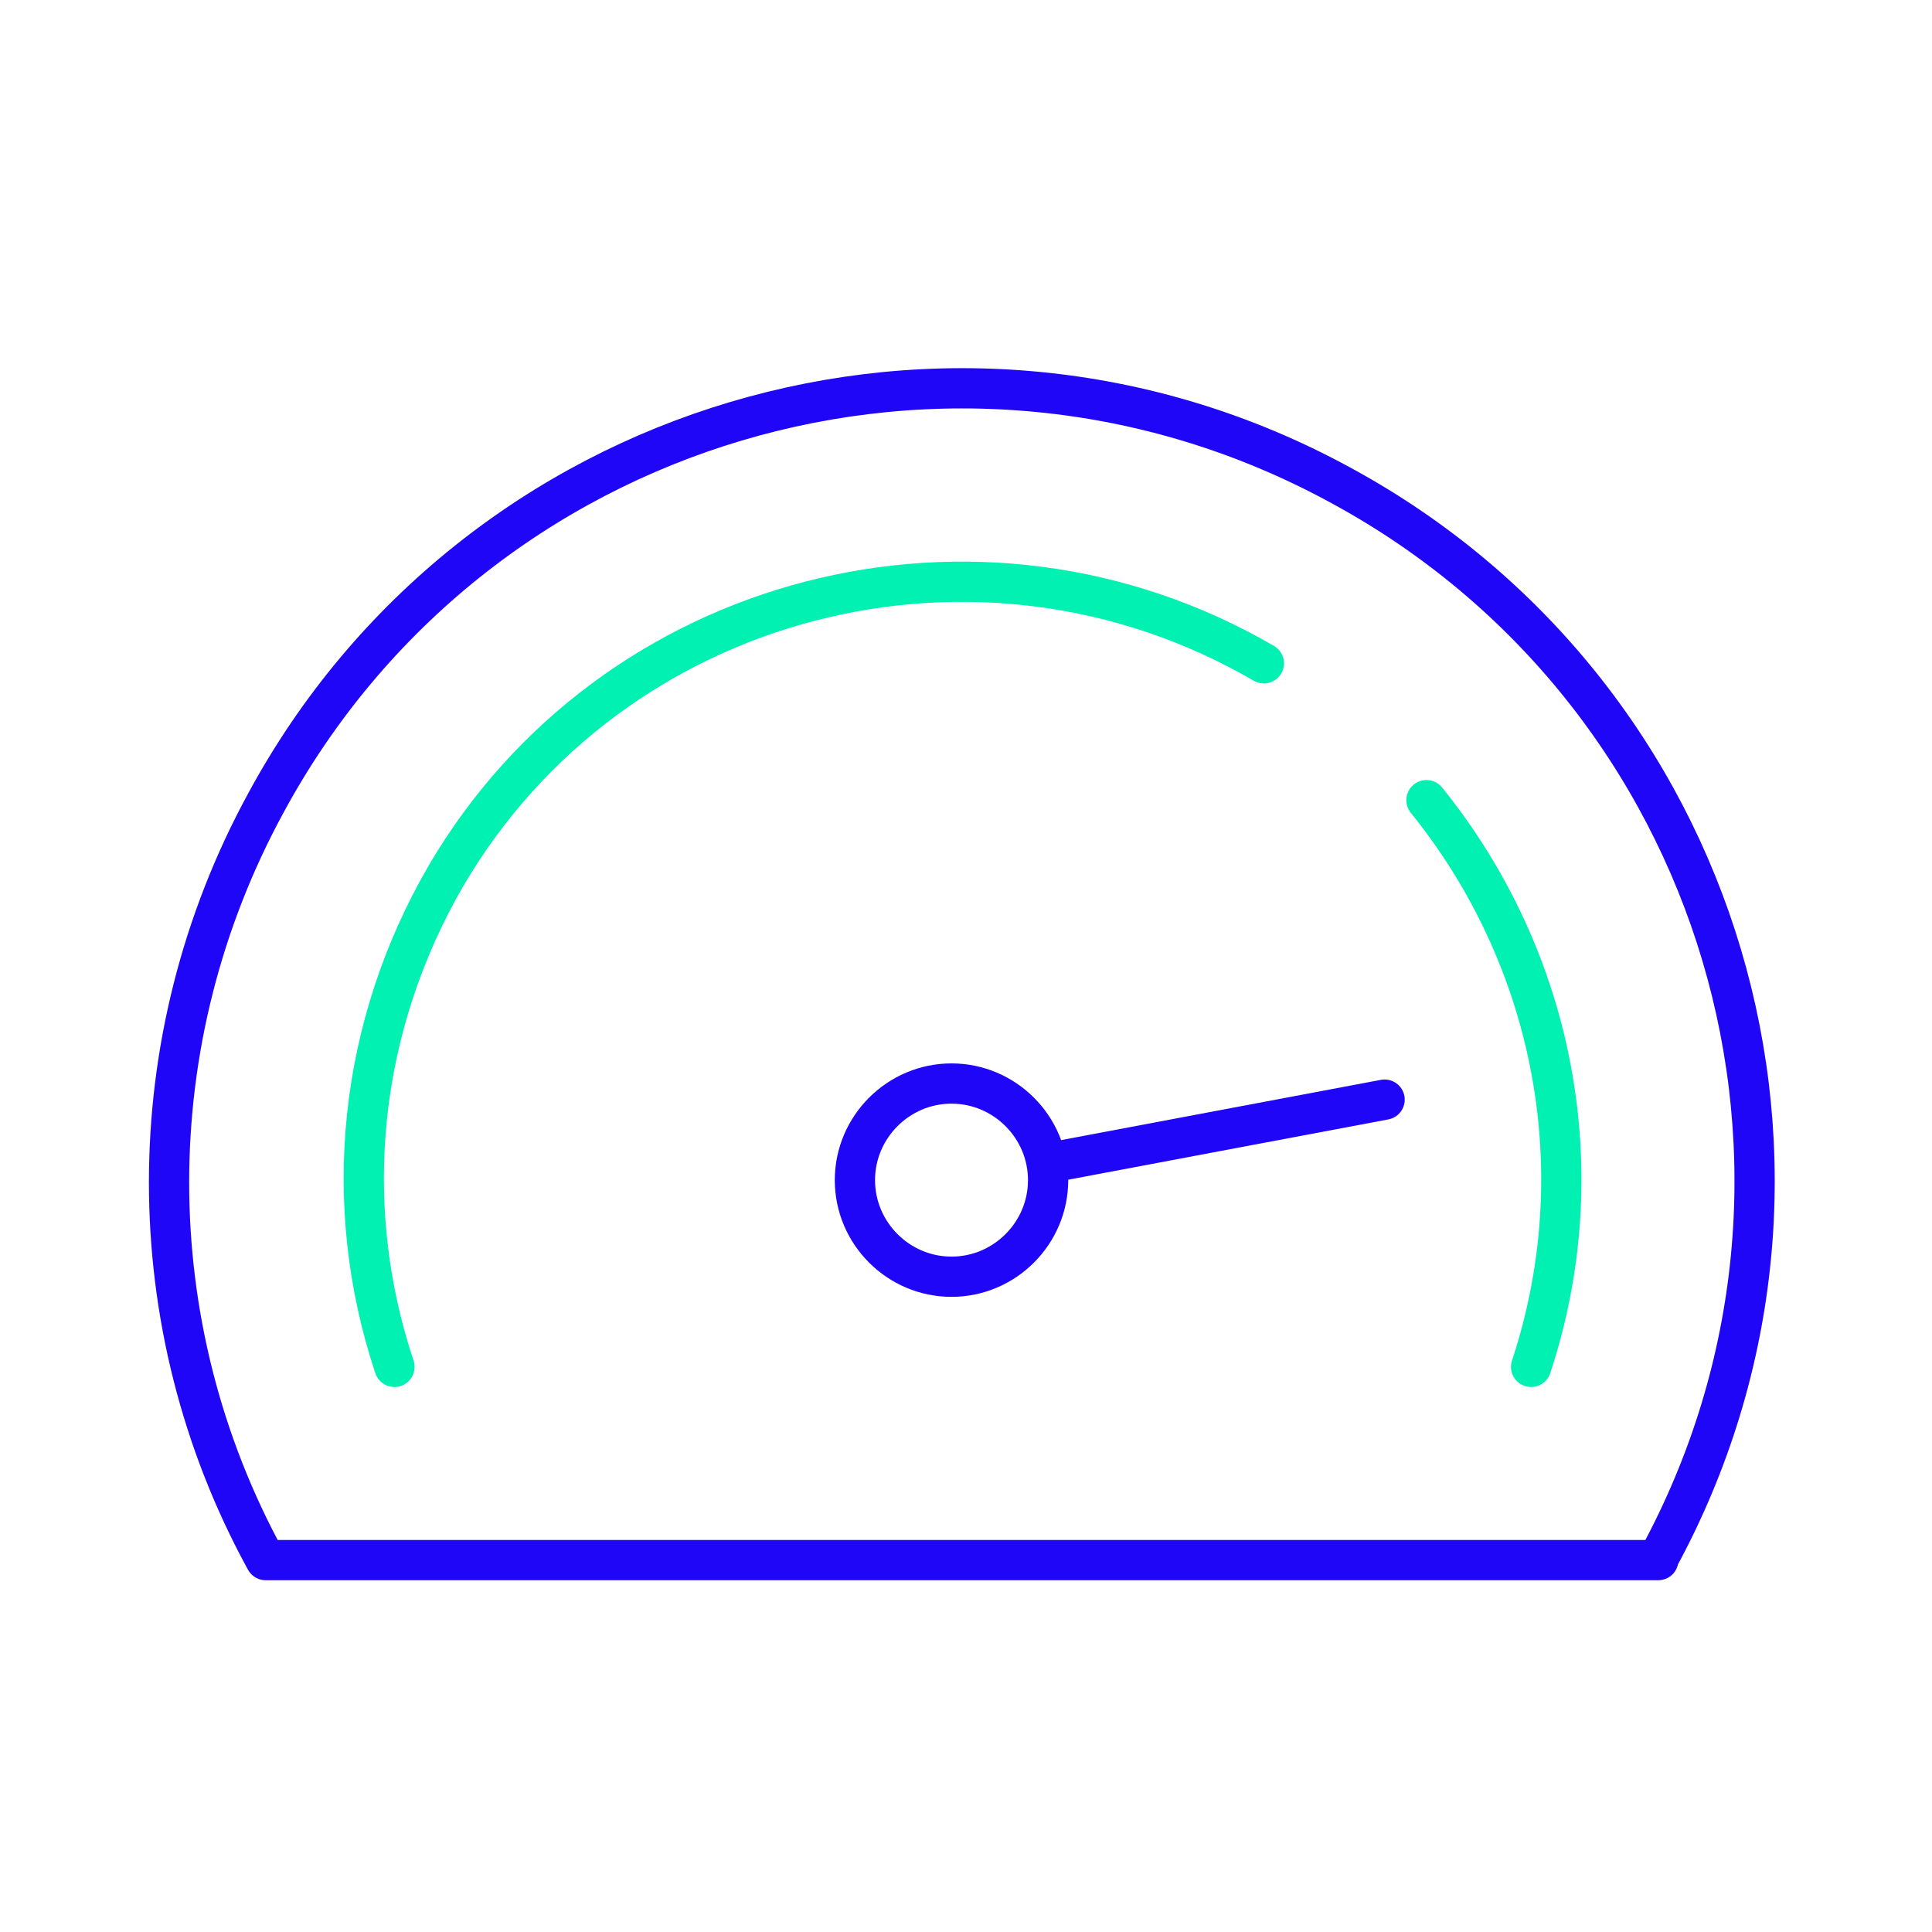
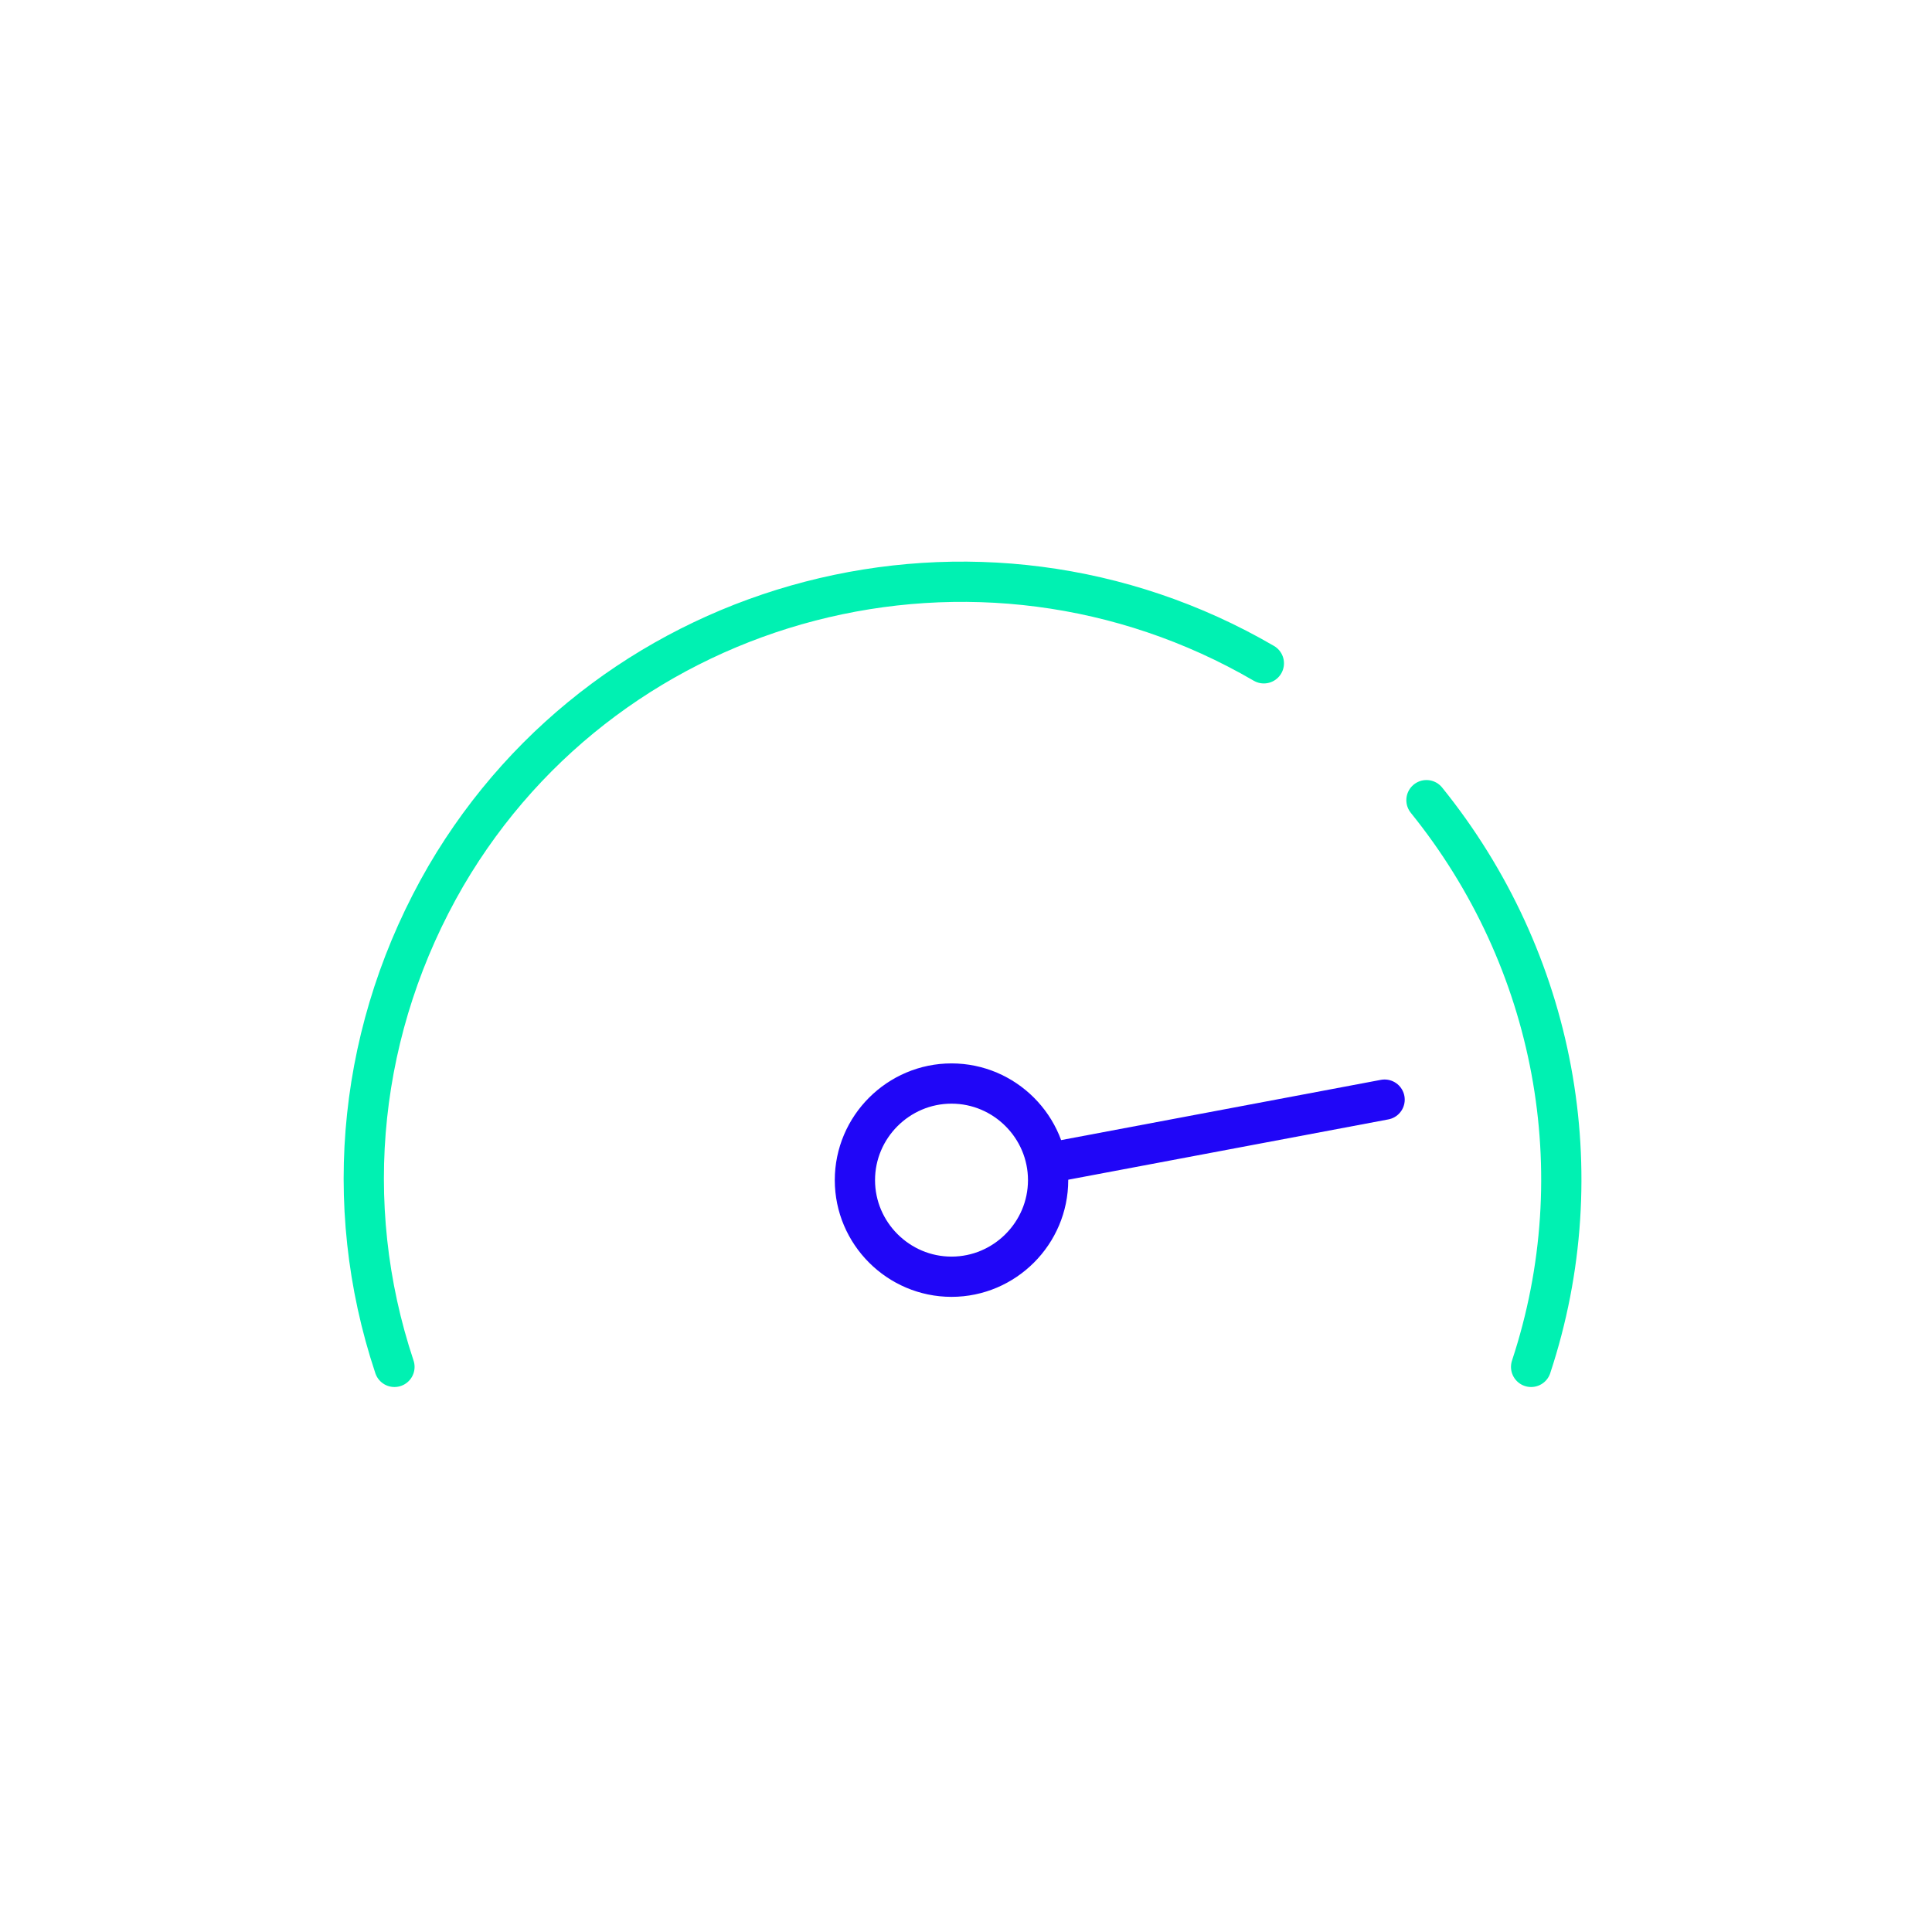
<svg xmlns="http://www.w3.org/2000/svg" id="Layer_1" width="120" height="120" version="1.1" viewBox="0 0 120 120">
  <defs>
    <style>
      .st0 {
        stroke: #00f1b2;
      }

      .st0, .st1 {
        fill: none;
        stroke-linecap: round;
        stroke-width: 2.5px;
      }

      .st1 {
        stroke: #2006f7;
        stroke-linejoin: round;
      }
    </style>
  </defs>
-   <path class="st1" d="M59.1,79.3c3.3,0,6-2.7,6-6s-2.7-6-6-6-6,2.7-6,6,2.7,6,6,6Z" />
+   <path class="st1" d="M59.1,79.3c3.3,0,6-2.7,6-6s-2.7-6-6-6-6,2.7-6,6,2.7,6,6,6" />
  <path class="st1" d="M65.3,72.2l20.7-3.9" />
  <path class="st0" d="M78.5,41.2c-17.7-10.3-40.5-4.4-50.8,13.2-5.4,9.3-6.6,20.3-3.2,30.5" />
  <path class="st0" d="M95.1,84.9c4-12.1,1.5-25.3-6.5-35.2" />
-   <path class="st1" d="M103,96.8c13-23.9,4.1-53.8-19.8-66.7-23.9-13-53.8-4.1-66.7,19.8-8,14.7-8,32.4,0,47h86.5Z" />
</svg>